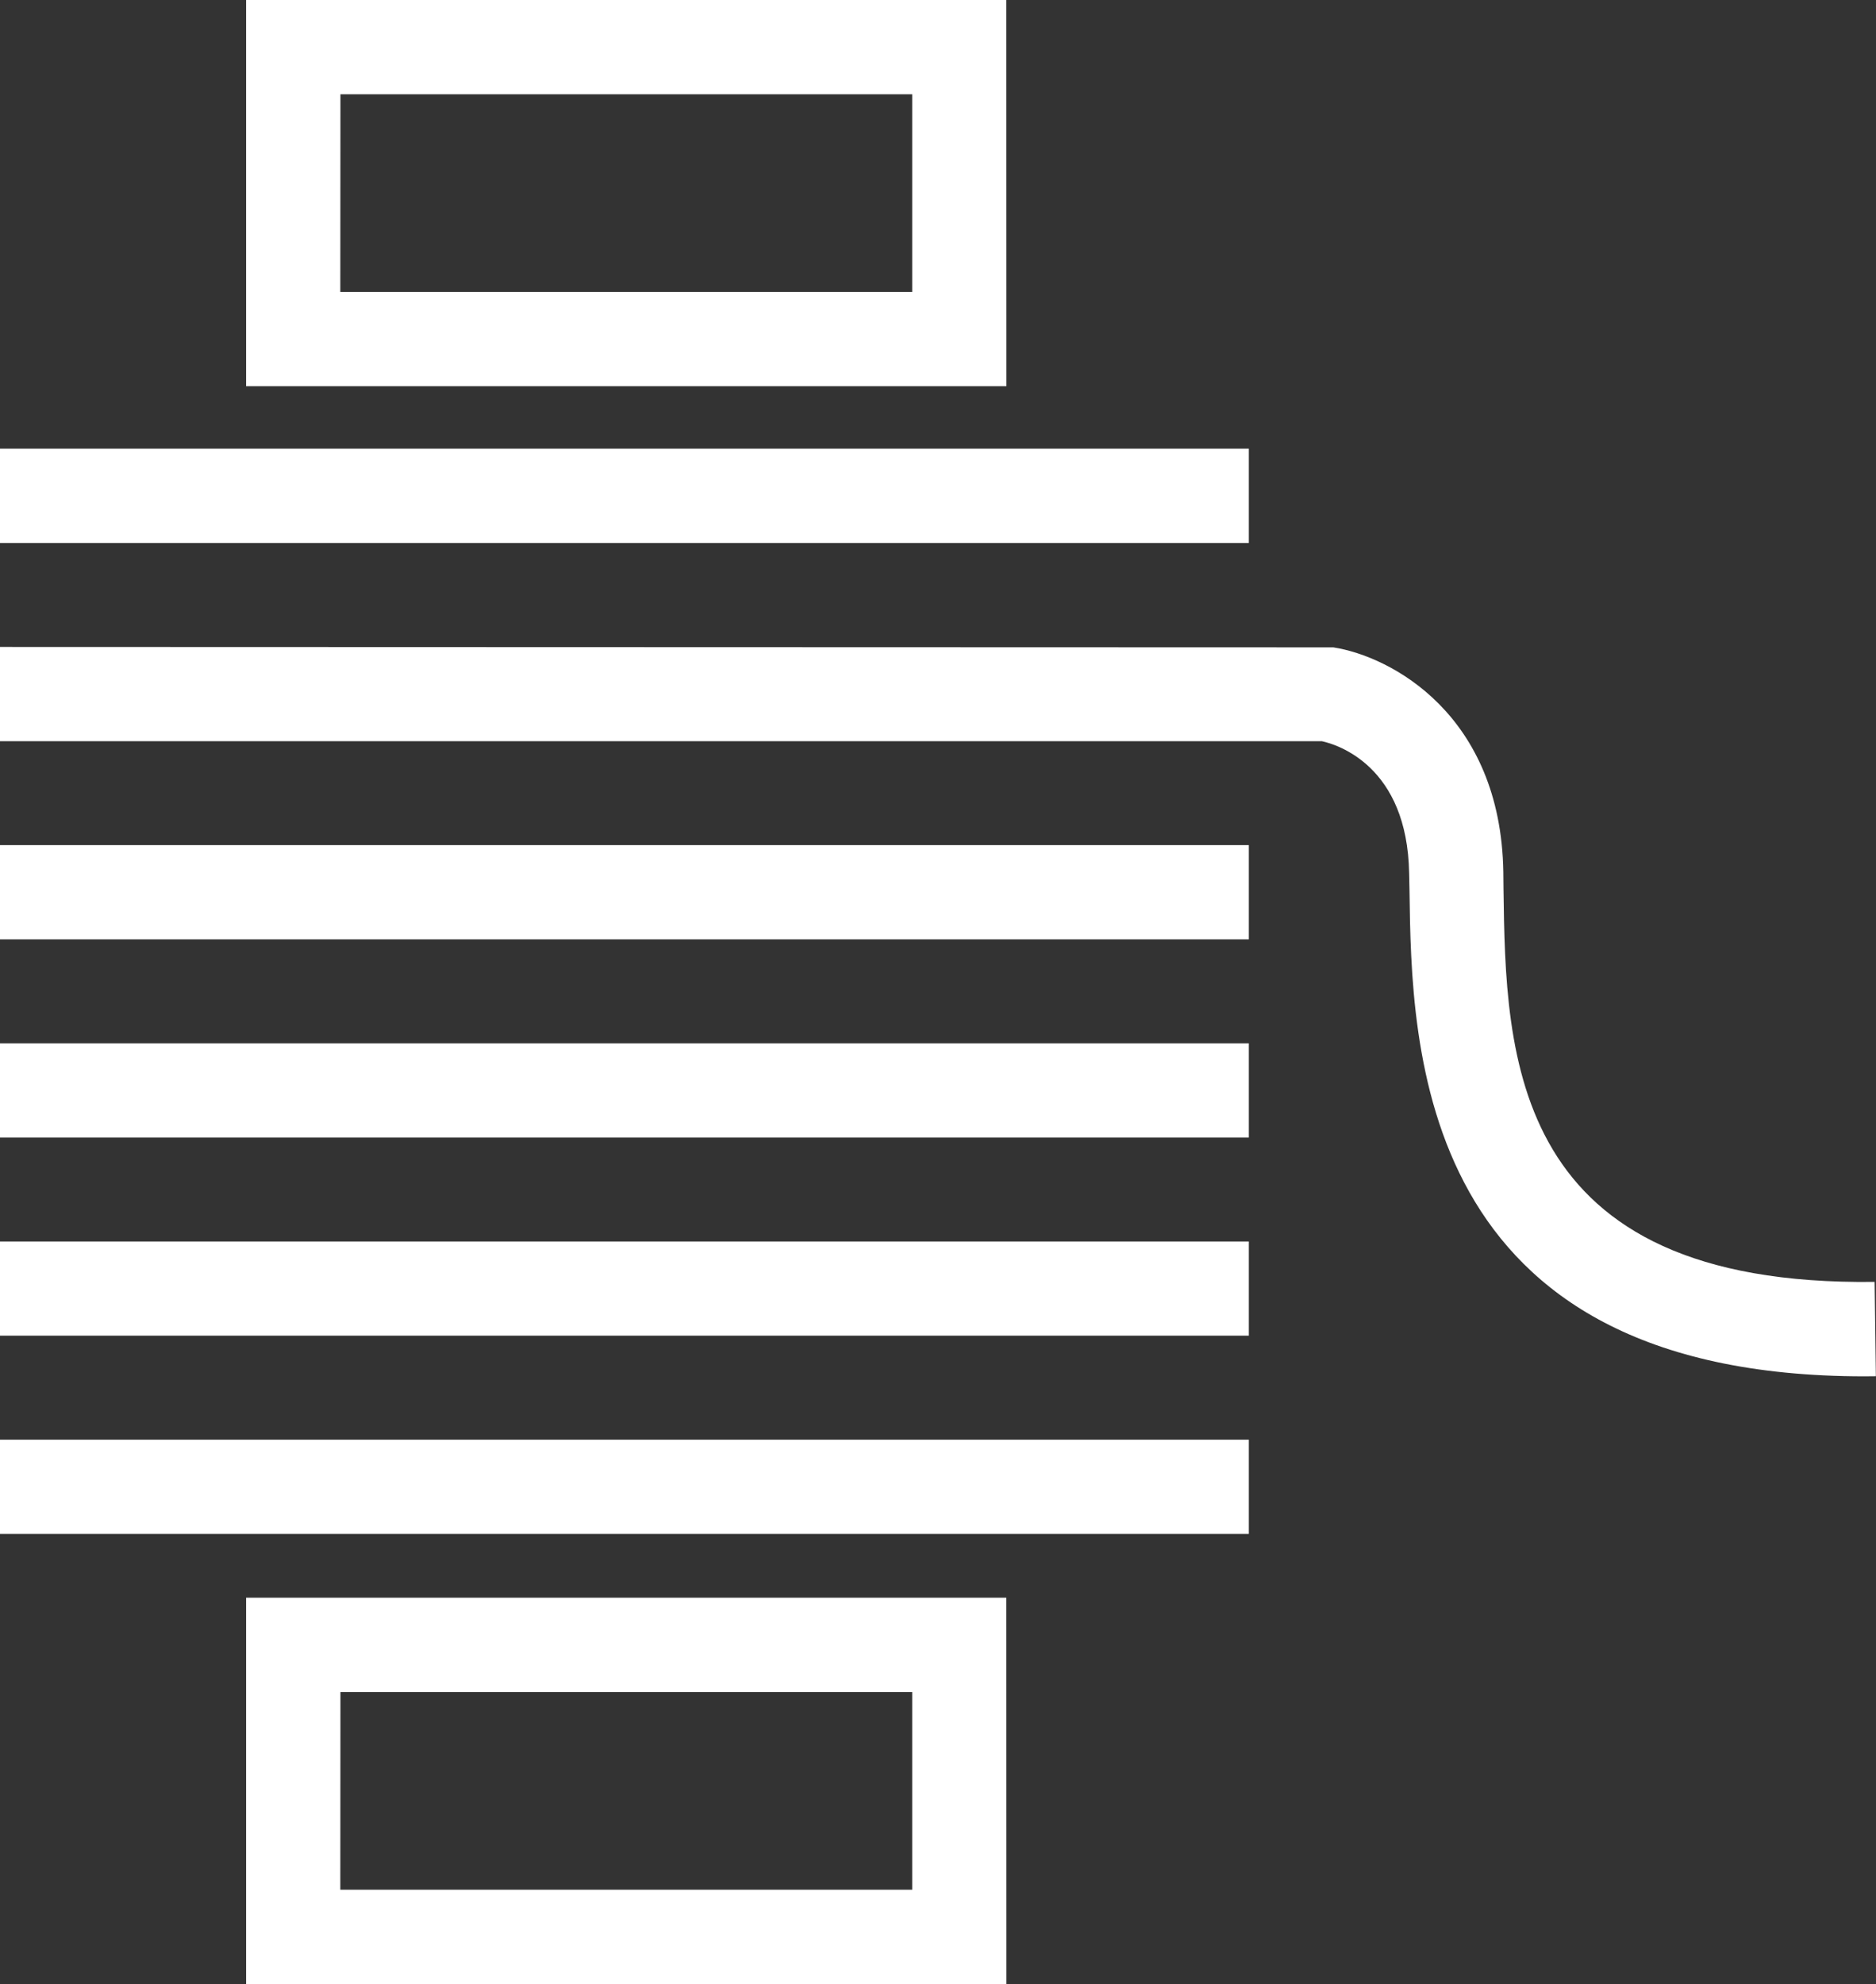
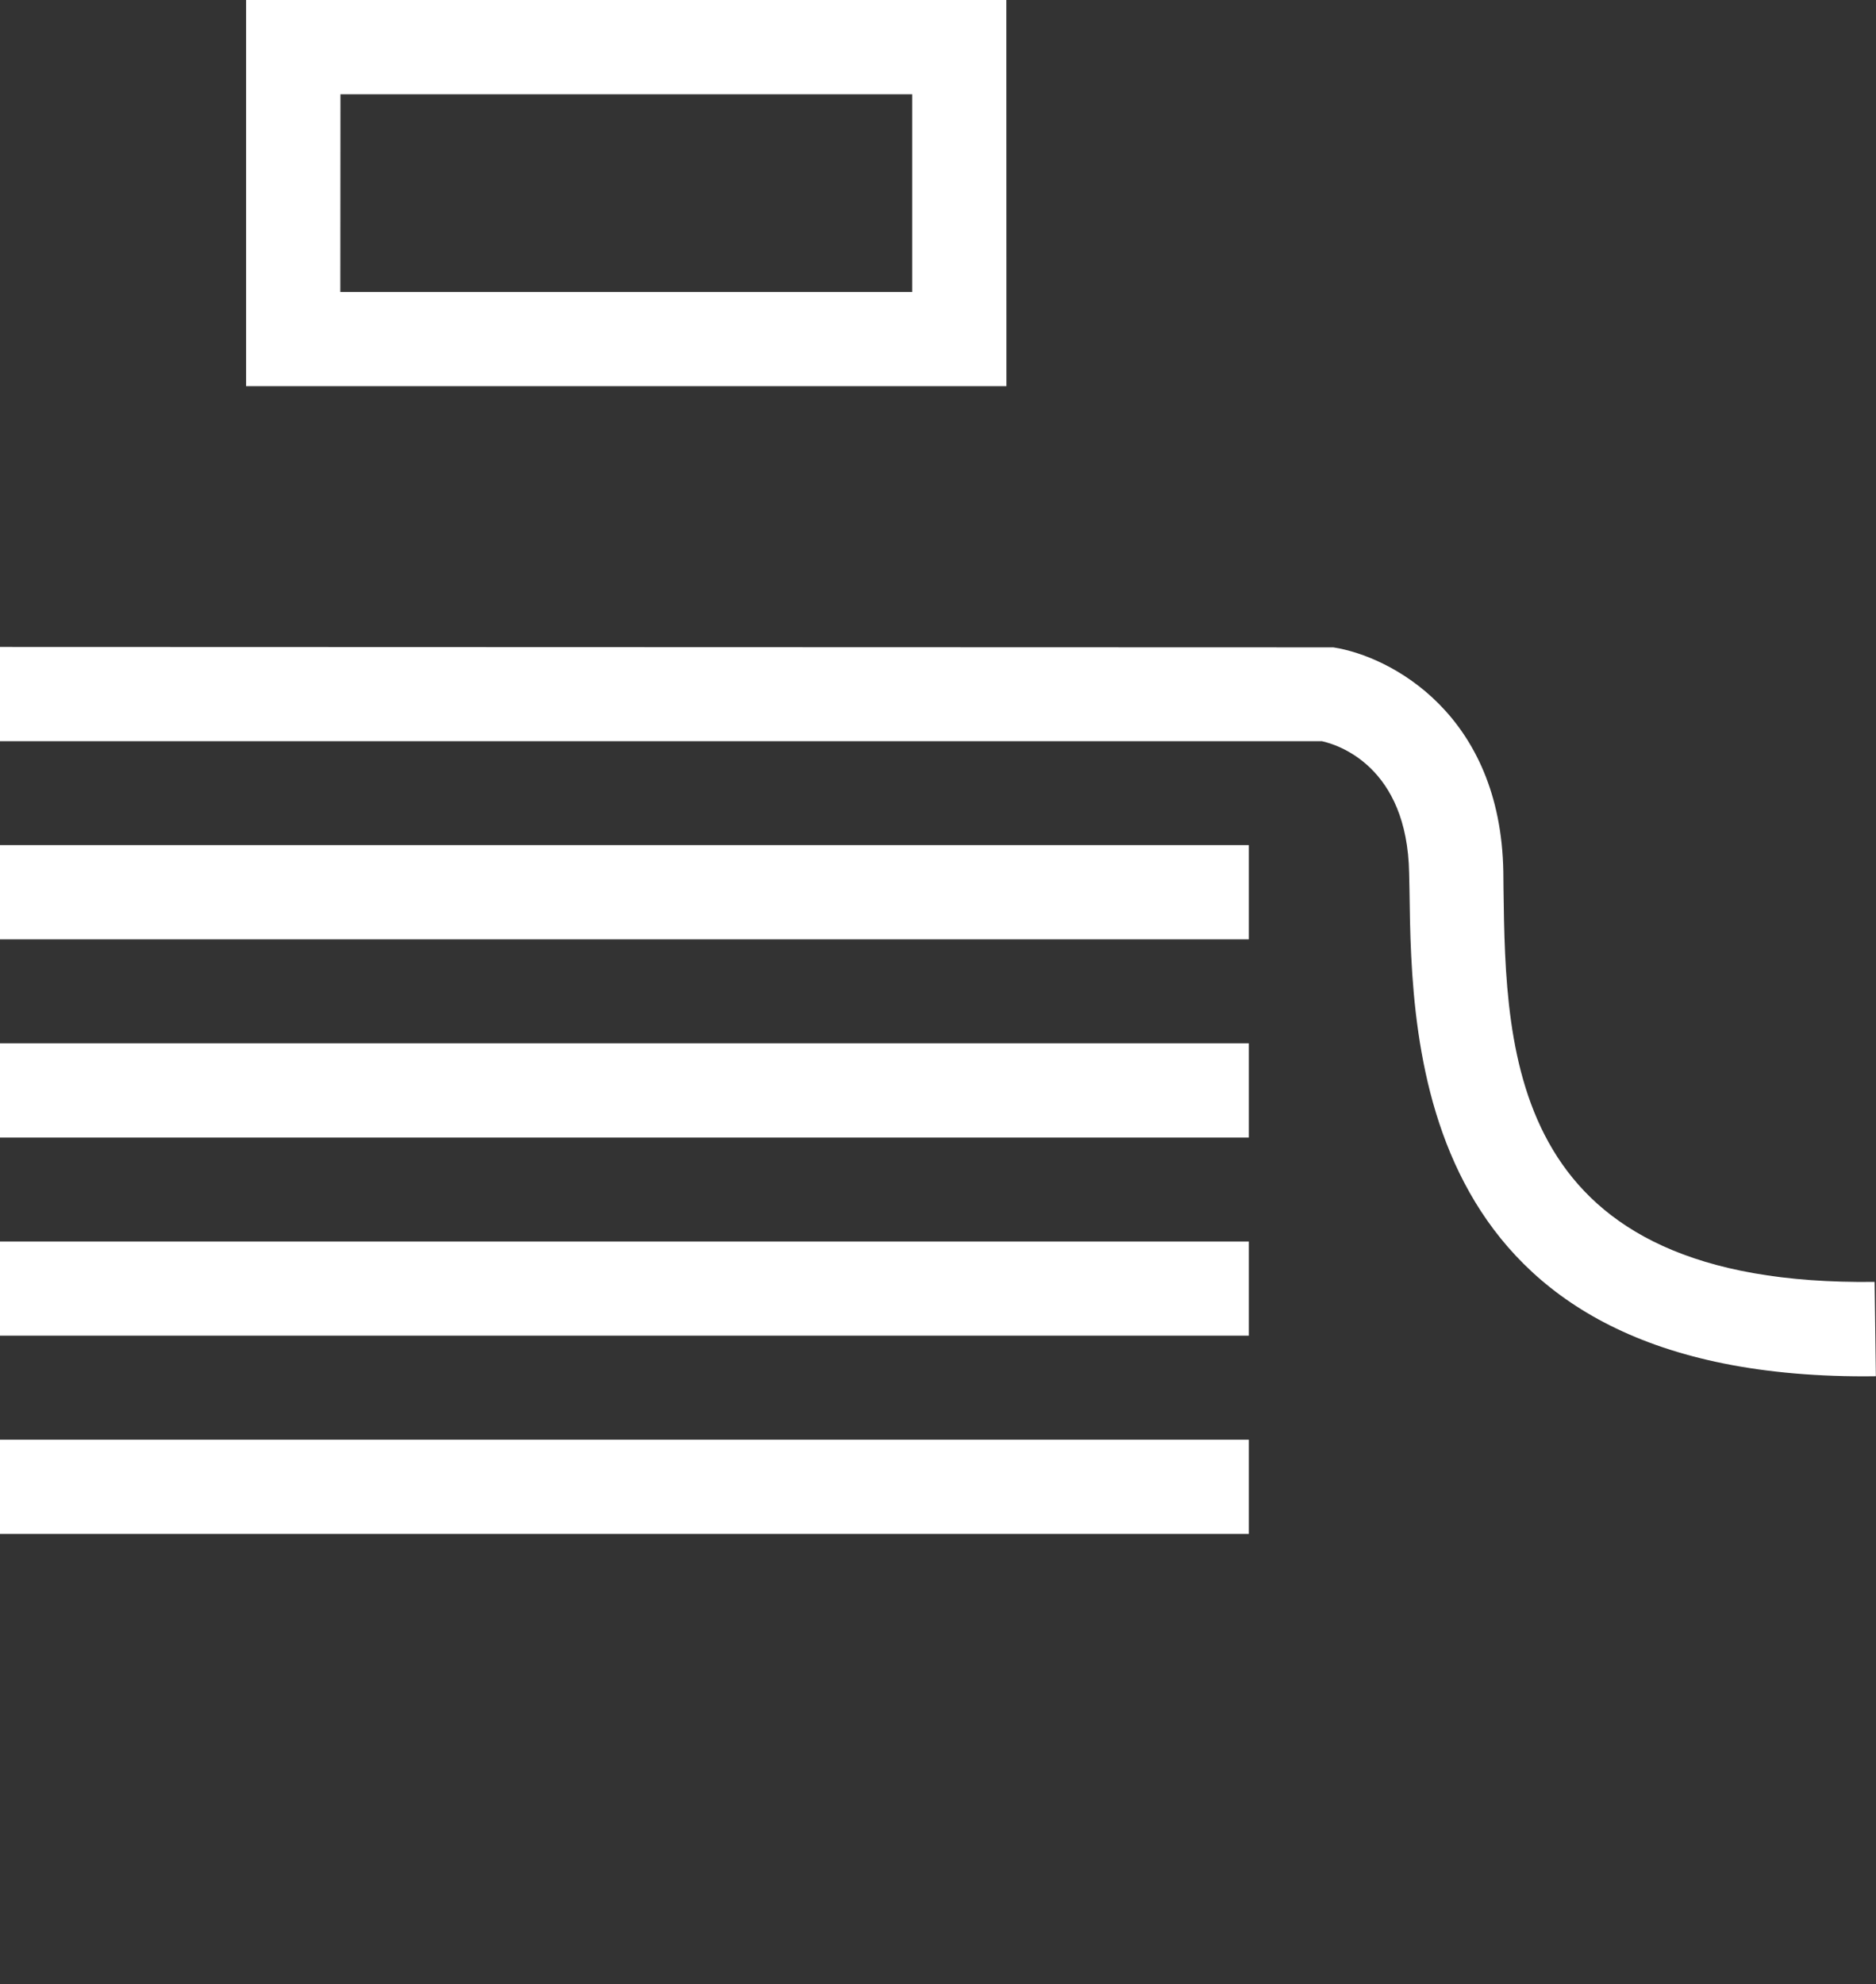
<svg xmlns="http://www.w3.org/2000/svg" width="70.974" height="75.033" viewBox="0 0 70.974 75.033">
  <rect x="0" y="0" width="70.974" height="75.033" fill="#333333" stroke="none" />
  <g id="Group_1010" data-name="Group 1010" transform="translate(832 -2785)">
    <g id="Group_131" data-name="Group 131" transform="translate(-11.651 2468.755)">
      <g id="Group_122" data-name="Group 122" transform="translate(-811.035 316.245)">
        <path id="Path_11735" data-name="Path 11735" d="M-788.636,330.851H-817.4V316.245h28.761Zm-25.2-3.565H-792.2V319.81h-21.631Z" transform="translate(817.397 -316.245)" fill="#fff" />
      </g>
      <g id="Group_123" data-name="Group 123" transform="translate(-811.035 376.669)">
-         <path id="Path_11736" data-name="Path 11736" d="M-788.636,350.008H-817.4V335.4h28.761Zm-25.2-3.565H-792.2v-7.476h-21.631Z" transform="translate(817.397 -335.399)" fill="#fff" />
-       </g>
+         </g>
      <g id="Group_130" data-name="Group 130" transform="translate(-820.349 333.213)">
        <g id="Group_124" data-name="Group 124">
-           <rect id="Rectangle_30" data-name="Rectangle 30" width="47.247" height="3.567" fill="#fff" />
-         </g>
+           </g>
        <g id="Group_125" data-name="Group 125" transform="translate(0.001 7.5)">
          <path id="Path_11737" data-name="Path 11737" d="M-749.814,351.585c-16.972,0-17.133-12.417-17.212-18.411l-.013-.609c-.066-4.063-2.719-4.874-3.3-5h-50.014V324l50.446.016c2.18.338,6.334,2.539,6.432,8.492l.006.621c.085,6.353.224,15.063,14.041,14.884l.047,3.568C-749.524,351.582-749.672,351.585-749.814,351.585Z" transform="translate(820.349 -324.001)" fill="#fff" />
        </g>
        <g id="Group_126" data-name="Group 126" transform="translate(0 14.994)">
          <rect id="Rectangle_31" data-name="Rectangle 31" width="47.247" height="3.564" fill="#fff" />
        </g>
        <g id="Group_127" data-name="Group 127" transform="translate(0 22.489)">
          <rect id="Rectangle_32" data-name="Rectangle 32" width="47.247" height="3.564" fill="#fff" />
        </g>
        <g id="Group_128" data-name="Group 128" transform="translate(0 29.985)">
          <rect id="Rectangle_33" data-name="Rectangle 33" width="47.247" height="3.561" fill="#fff" />
        </g>
        <g id="Group_129" data-name="Group 129" transform="translate(0 37.48)">
          <rect id="Rectangle_34" data-name="Rectangle 34" width="47.247" height="3.564" fill="#fff" />
        </g>
      </g>
    </g>
  </g>
</svg>